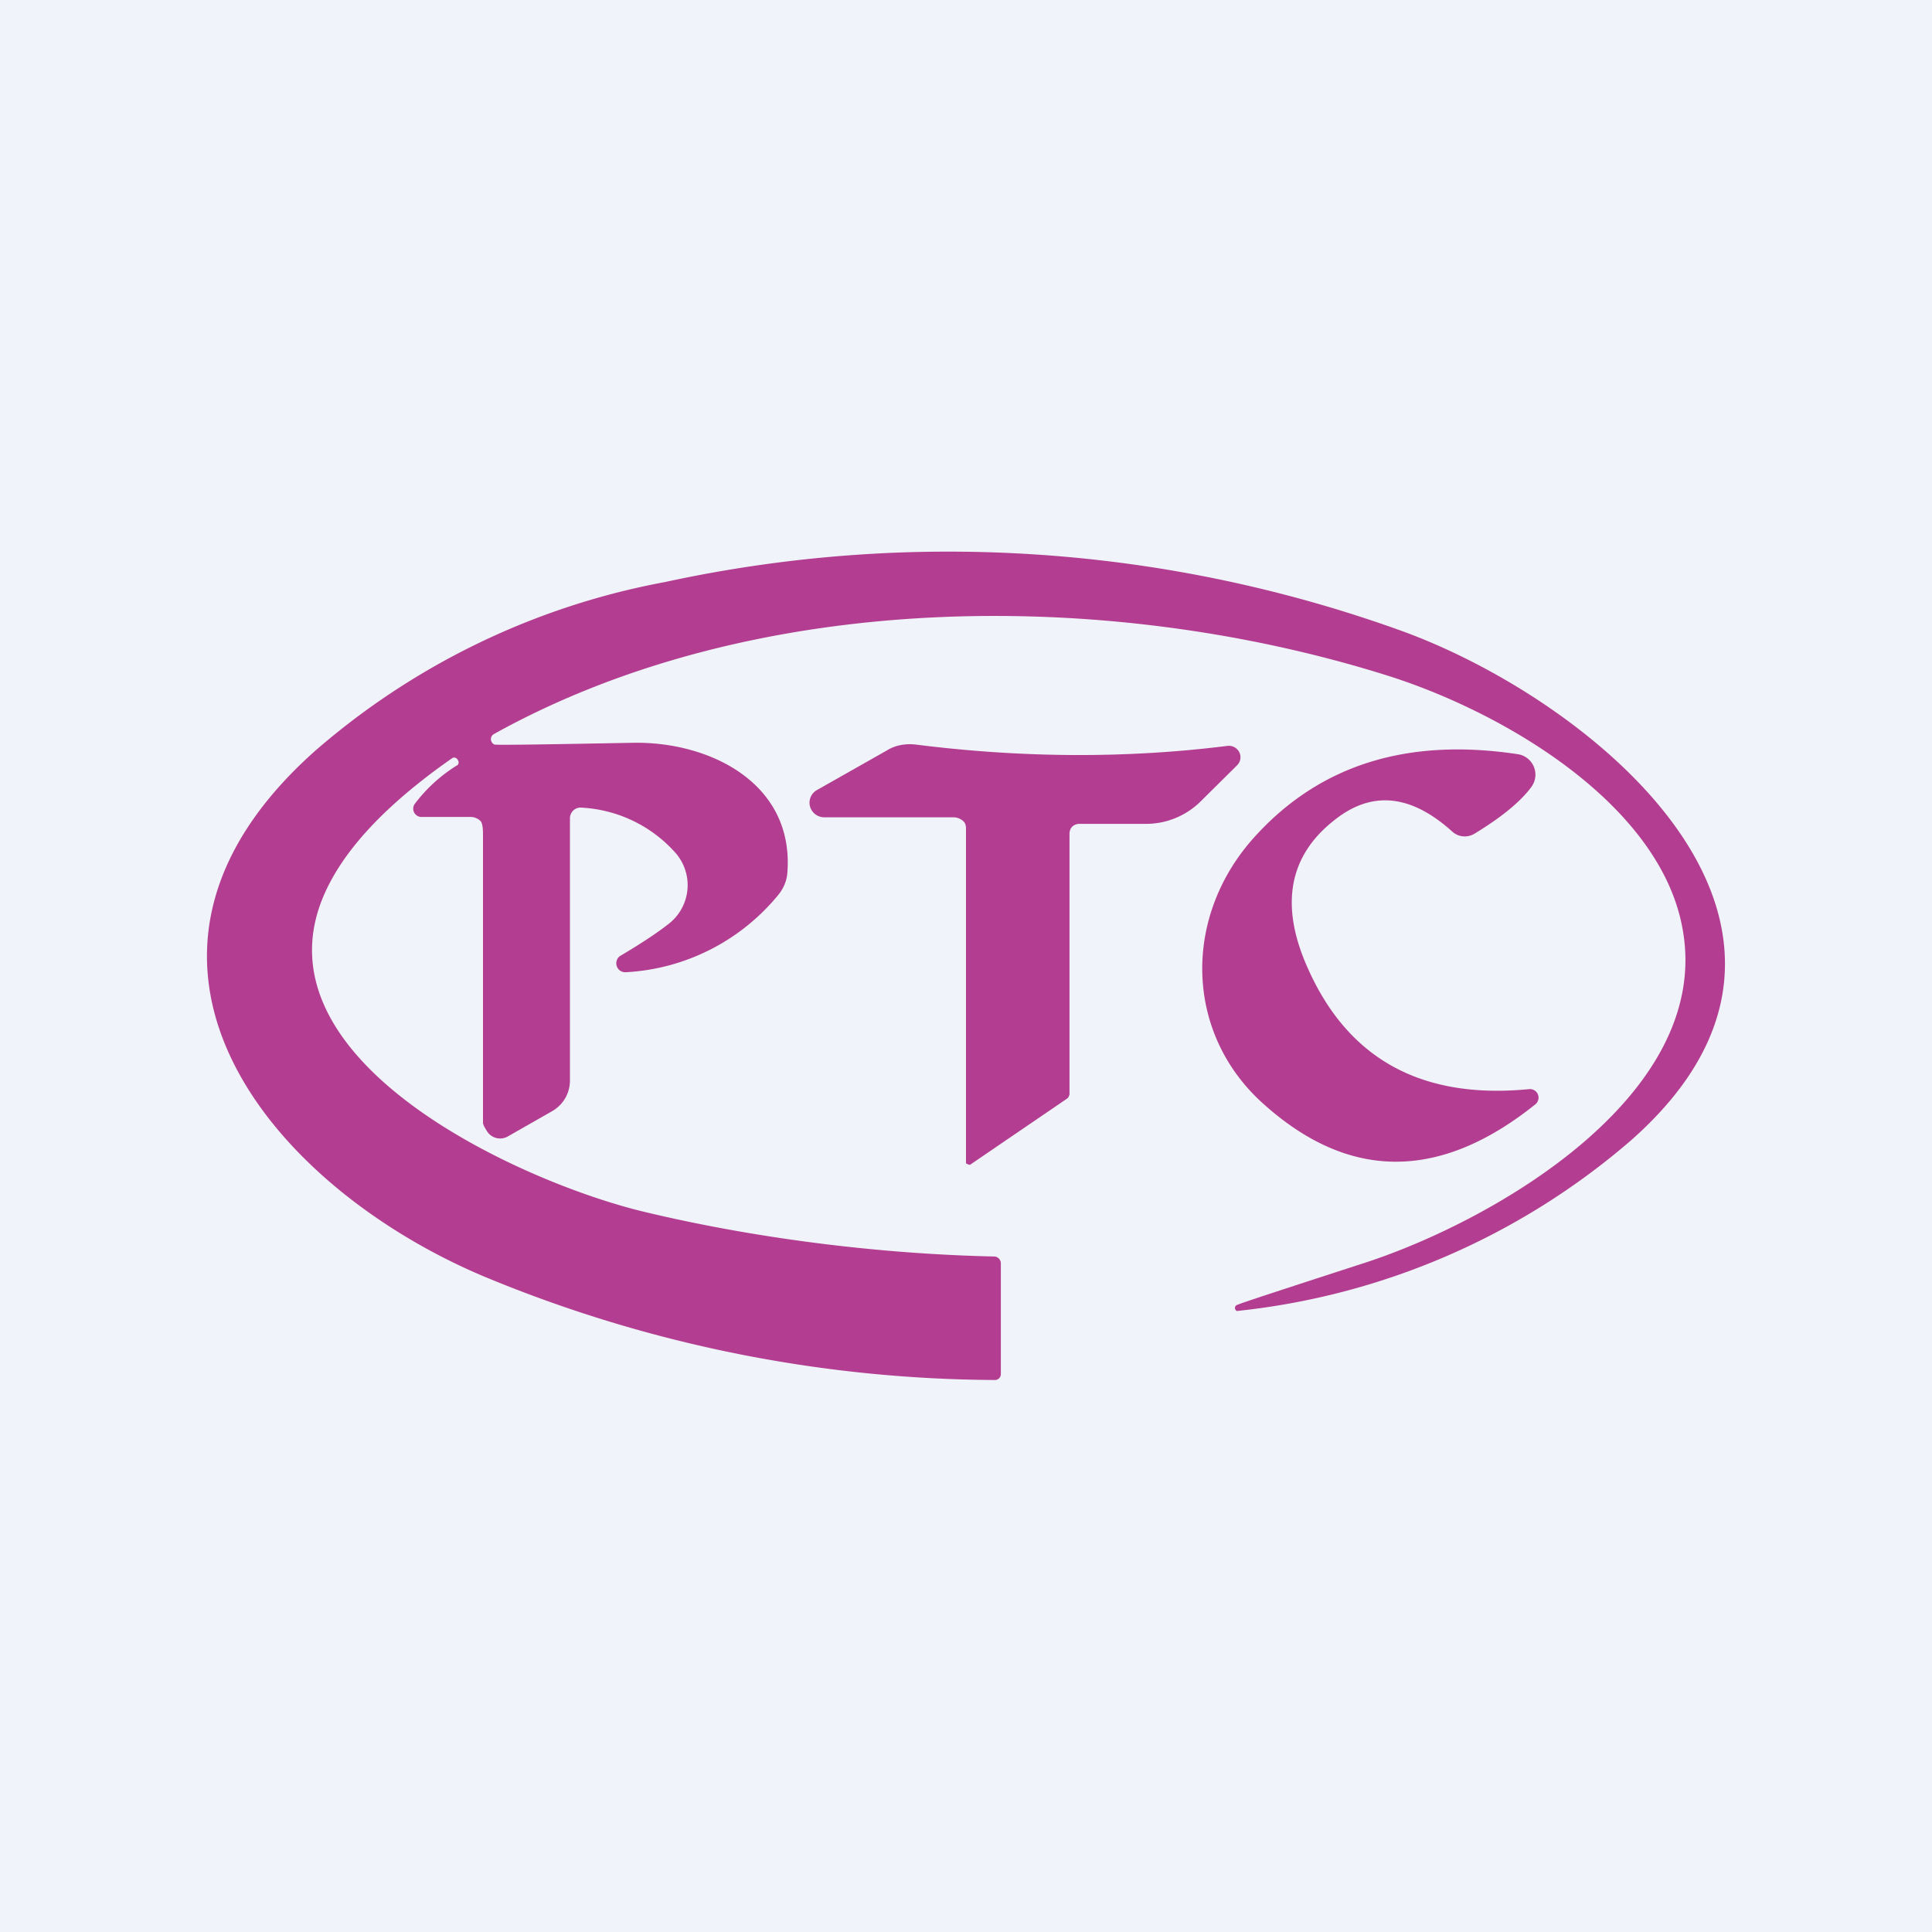
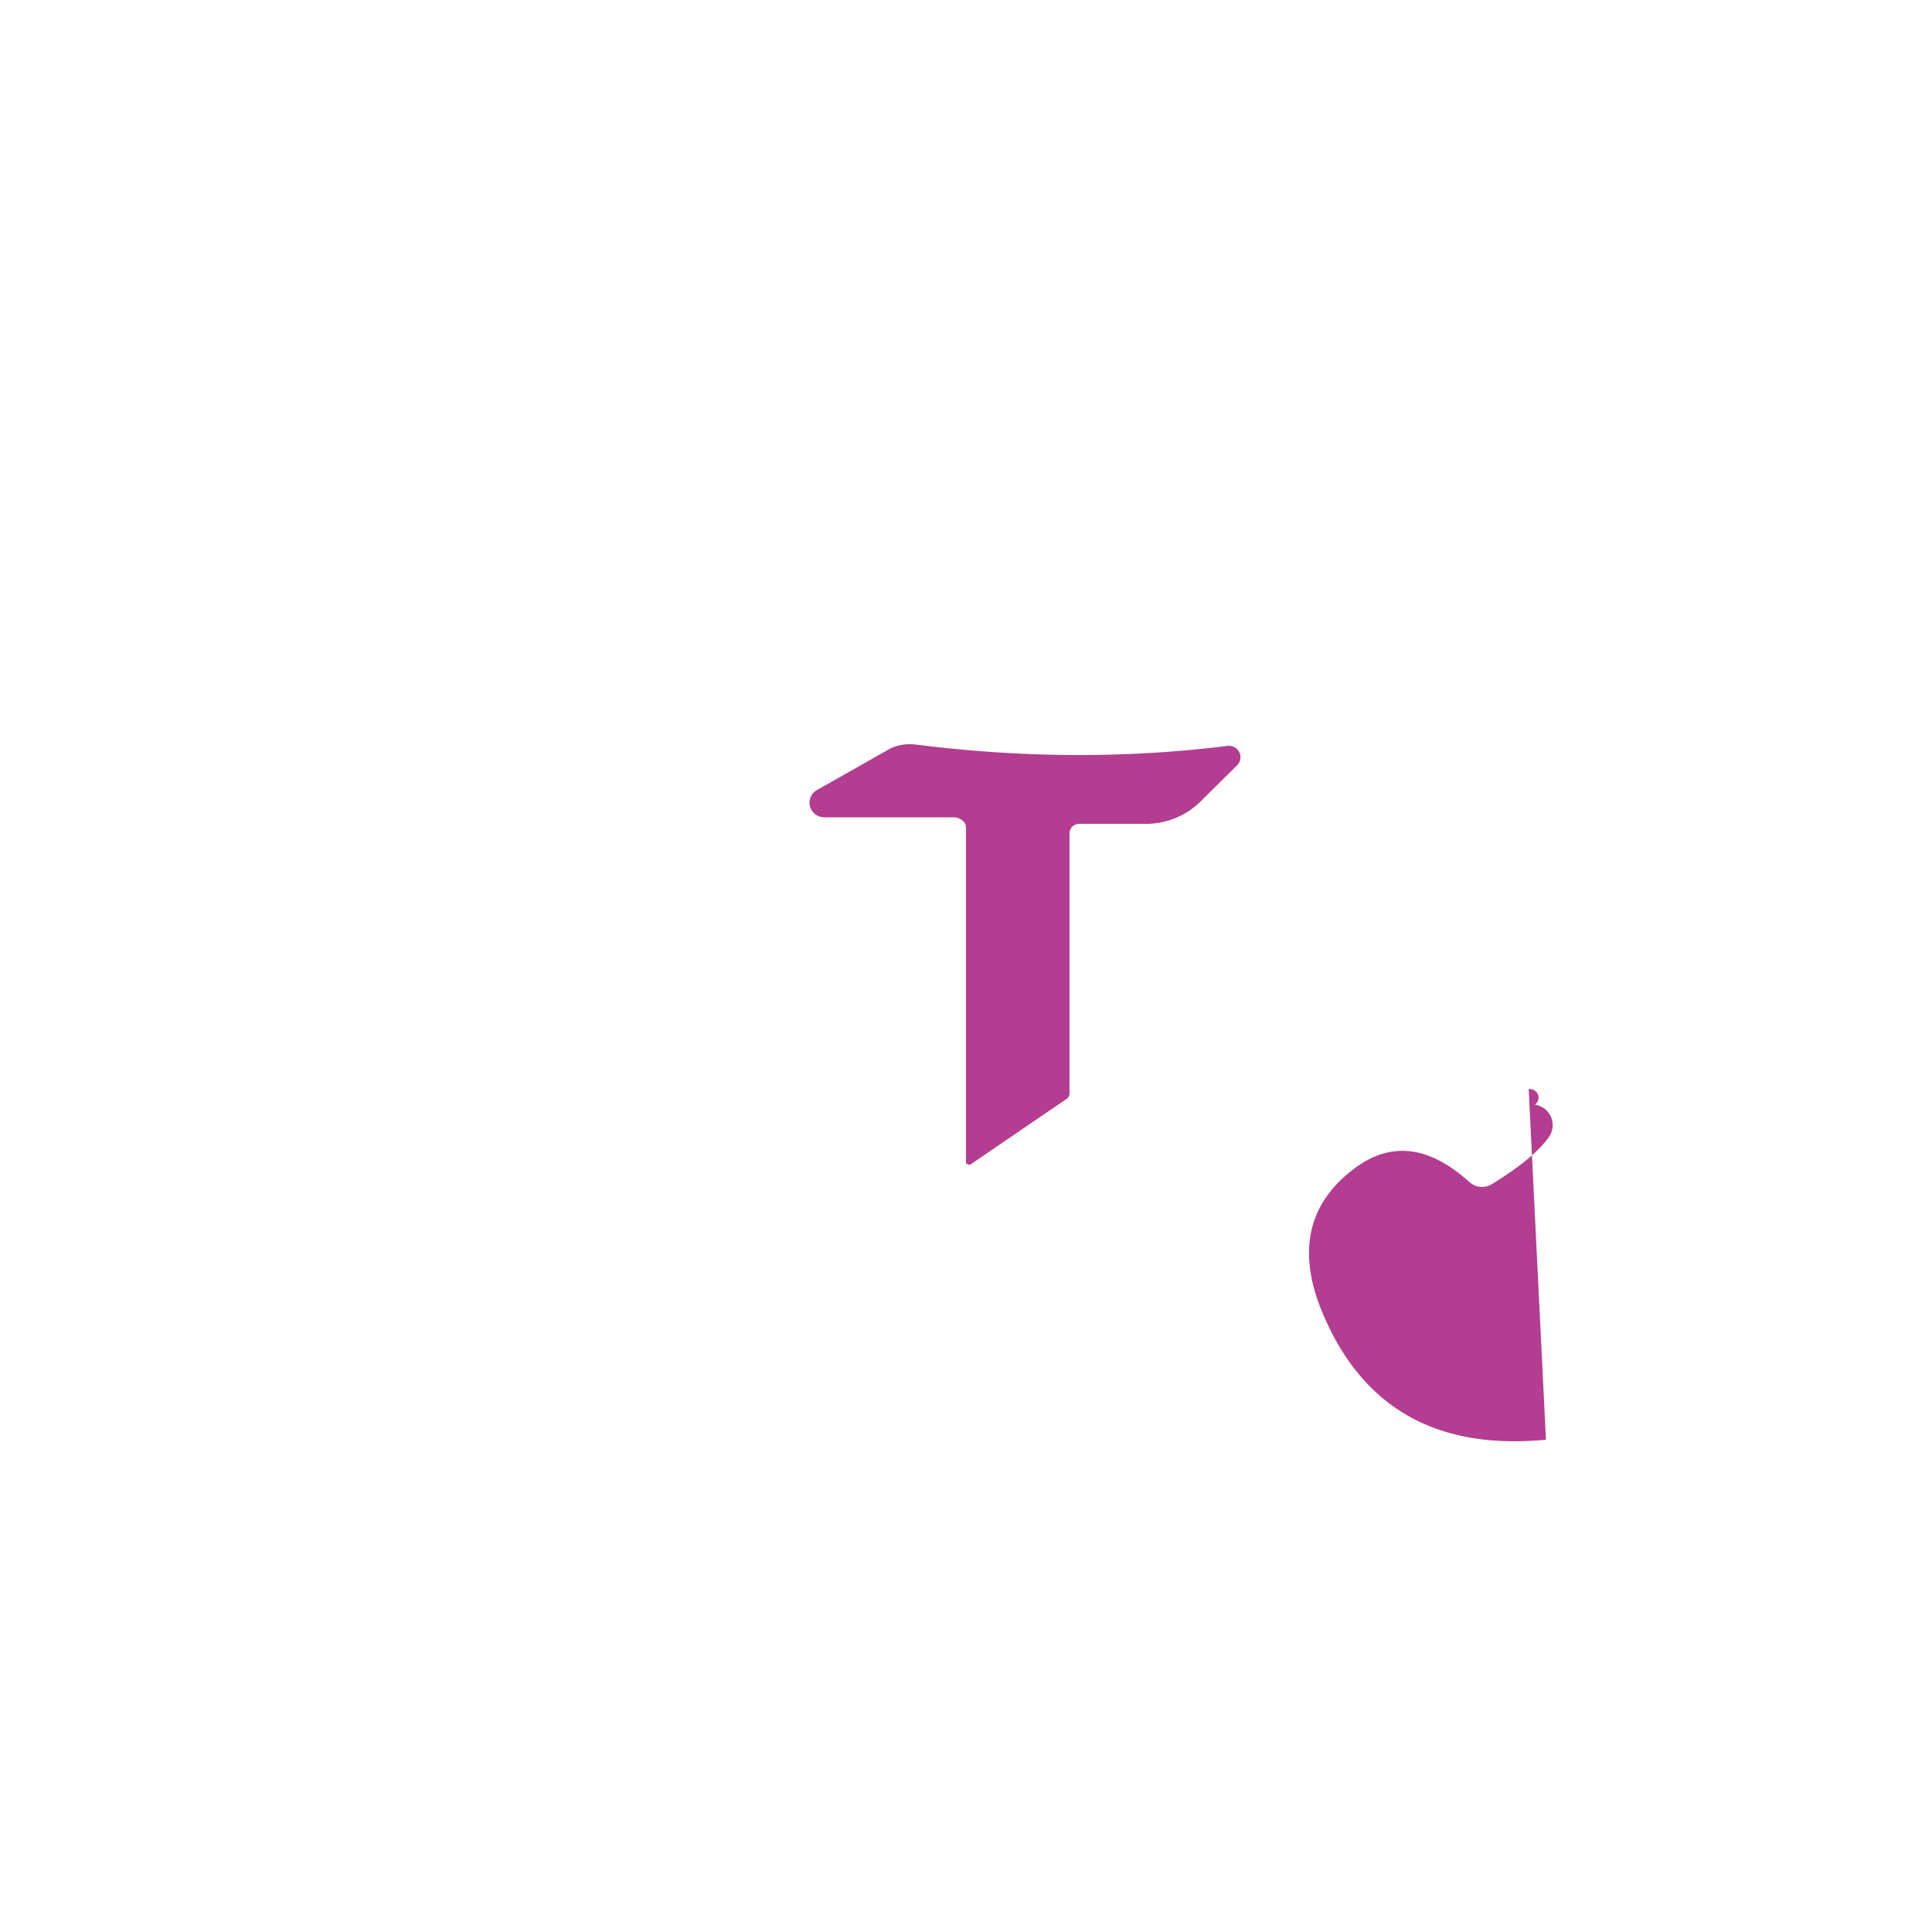
<svg xmlns="http://www.w3.org/2000/svg" width="56" height="56" viewBox="0 0 56 56">
-   <path fill="#F0F3FA" d="M0 0h56v56H0z" />
-   <path d="M35.87 37.82c.1-.05 1.33-.45 3.7-1.22 3.77-1.23 10.03-4.86 9.21-9.62-.61-3.64-5.17-6.33-8.57-7.4-8.08-2.54-18.31-2.52-25.9 1.7a.17.17 0 0 0 .02.3c.04.02 1.38 0 4.02-.05 2.23-.04 4.69 1.18 4.47 3.79-.02.23-.12.45-.27.63a6.14 6.14 0 0 1-4.4 2.23.26.26 0 0 1-.27-.35c.02-.06.06-.1.11-.13.66-.39 1.13-.71 1.44-.96a1.42 1.42 0 0 0 .14-2.03 3.92 3.92 0 0 0-2.71-1.3.3.3 0 0 0-.24.08.31.31 0 0 0-.1.23v7.6a1.02 1.02 0 0 1-.52.89l-1.28.73a.45.45 0 0 1-.61-.16c-.04-.07-.1-.15-.11-.23v-8.33c0-.1 0-.35-.07-.42a.41.41 0 0 0-.29-.12h-1.43a.24.24 0 0 1-.18-.39 4.51 4.51 0 0 1 1.24-1.12.12.12 0 0 0 0-.14.12.12 0 0 0-.13-.07.12.12 0 0 0-.04.02c-1.93 1.35-3.17 2.68-3.73 4.01-2 4.77 5.72 8.27 9.28 9.13 3.33.8 6.94 1.23 10.16 1.3a.2.2 0 0 1 .2.2v3.21a.17.17 0 0 1-.18.17 39.04 39.04 0 0 1-14.8-3c-6.29-2.65-11.67-9.23-4.88-15.25a21.4 21.4 0 0 1 10.13-4.88 38.71 38.71 0 0 1 21.3 1.4c5.57 2 13.72 8.58 6.7 14.78A20.77 20.77 0 0 1 35.85 38a.1.1 0 0 1-.04-.14.1.1 0 0 1 .06-.04Z" fill="#B33D90" />
-   <path d="M28 33.72V24.1c0-.1.01-.21-.07-.29a.42.42 0 0 0-.3-.12H23.9a.43.43 0 0 1-.42-.31.42.42 0 0 1 .2-.48l2.03-1.15c.24-.15.53-.2.82-.17 3.16.4 6.18.4 9.05.04a.34.34 0 0 1 .34.18.33.33 0 0 1-.07.39l-1.05 1.04a2.25 2.25 0 0 1-1.58.65h-1.94a.3.3 0 0 0-.2.08c-.06.06-.08.14-.08.21v7.56l-.03.07a.15.15 0 0 1-.05.05l-2.8 1.91h-.04l-.02-.01-.06-.03ZM44.31 31.57a.25.25 0 0 1 .27.16.25.25 0 0 1-.09.29c-2.79 2.23-5.43 2.2-7.92-.07-2.25-2.06-2.28-5.43-.18-7.72 1.89-2.07 4.42-2.85 7.6-2.37a.6.6 0 0 1 .51.67.6.6 0 0 1-.12.29c-.31.42-.86.87-1.65 1.35a.54.54 0 0 1-.64-.07c-1.2-1.08-2.33-1.19-3.41-.33-1.33 1.04-1.59 2.48-.77 4.3 1.17 2.63 3.3 3.8 6.4 3.5Z" fill="#B33D90" />
+   <path d="M28 33.72V24.1c0-.1.01-.21-.07-.29a.42.42 0 0 0-.3-.12H23.9a.43.43 0 0 1-.42-.31.42.42 0 0 1 .2-.48l2.03-1.15c.24-.15.53-.2.82-.17 3.16.4 6.18.4 9.05.04a.34.34 0 0 1 .34.18.33.33 0 0 1-.07.39l-1.05 1.04a2.25 2.25 0 0 1-1.58.65h-1.94a.3.3 0 0 0-.2.08c-.06.06-.08.14-.08.21v7.56l-.03.07a.15.15 0 0 1-.05.05l-2.8 1.91h-.04l-.02-.01-.06-.03ZM44.31 31.57a.25.25 0 0 1 .27.16.25.25 0 0 1-.09.29a.6.6 0 0 1 .51.67.6.6 0 0 1-.12.29c-.31.42-.86.87-1.65 1.35a.54.54 0 0 1-.64-.07c-1.2-1.08-2.33-1.19-3.41-.33-1.33 1.04-1.59 2.48-.77 4.3 1.17 2.63 3.3 3.8 6.4 3.5Z" fill="#B33D90" />
</svg>